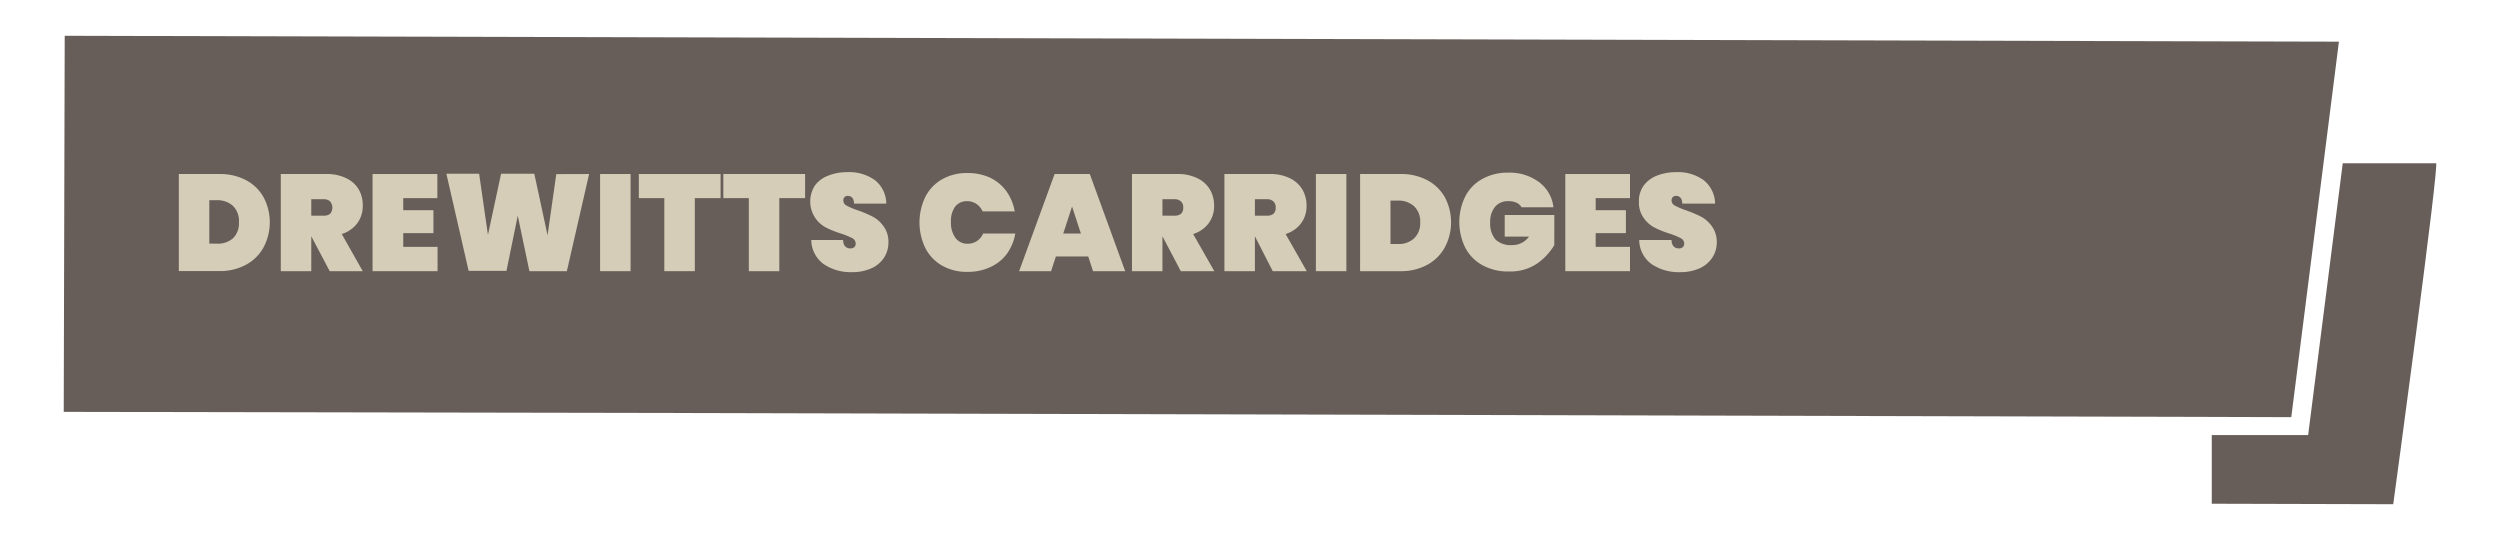
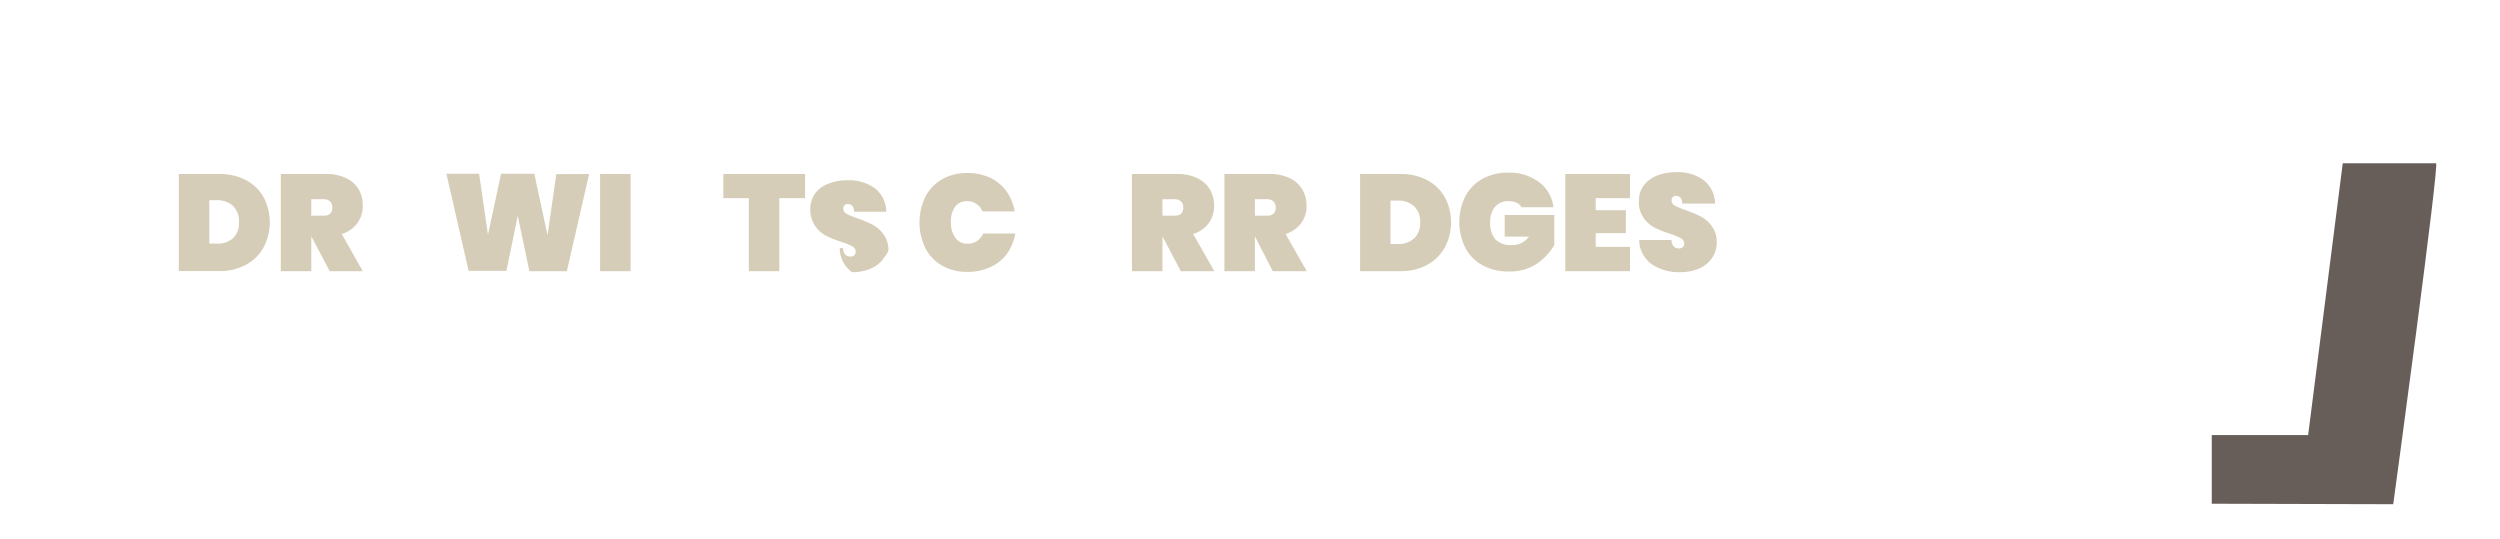
<svg xmlns="http://www.w3.org/2000/svg" id="Layer_1" data-name="Layer 1" viewBox="0 0 255 55">
  <defs>
    <style>.cls-1{fill:#675e59;}.cls-2{fill:#d5cdb7;}</style>
  </defs>
  <title>DE_GRAPHICS_CARRIAGES</title>
  <path class="cls-1" d="M248.47,16.65l-9.51,0-3.53,27.73-9.83,0,0,7,18.51.05S248.91,16.18,248.47,16.65Z" />
-   <polygon class="cls-1" points="237.23 14.82 238.57 4.25 6.6 3.65 6.5 42.01 70.96 42.13 223.88 42.52 233.71 42.55 237.23 14.82" />
  <path class="cls-2" d="M26.89,25.22A4.47,4.47,0,0,1,25.1,27a5.57,5.57,0,0,1-2.73.65H18.24V17.75h4.13a5.67,5.67,0,0,1,2.73.63,4.37,4.37,0,0,1,1.79,1.75,5.46,5.46,0,0,1,0,5.09Zm-3.13-.91a2.11,2.11,0,0,0,.61-1.63A2.13,2.13,0,0,0,23.76,21a2.37,2.37,0,0,0-1.67-.58h-.74v4.43h.74A2.33,2.33,0,0,0,23.76,24.31Z" />
  <path class="cls-2" d="M33.63,27.66,31.75,24.1v3.56H28.64V17.75h4.62a4.48,4.48,0,0,1,2.06.43,2.9,2.9,0,0,1,1.28,1.16A3.19,3.19,0,0,1,37,21a2.92,2.92,0,0,1-.55,1.76,3.11,3.11,0,0,1-1.59,1.11L37,27.66ZM31.75,22H33a1,1,0,0,0,.68-.2,1,1,0,0,0,0-1.25.92.92,0,0,0-.67-.23H31.75Z" />
-   <path class="cls-2" d="M41.13,20.21v1.23h3.08v2.34H41.13v1.4h3.5v2.48H38V17.75h6.61v2.46Z" />
  <path class="cls-2" d="M60.09,17.75l-2.27,9.91H54L52.81,22l-1.15,5.63H47.8l-2.27-9.91h3.34l.9,6.24,1.34-6.24H54.5L55.85,24l.89-6.24Z" />
  <path class="cls-2" d="M64.32,17.75v9.91H61.21V17.75Z" />
-   <path class="cls-2" d="M73.5,17.75v2.46H70.87v7.45H67.76V20.21h-2.6V17.75Z" />
  <path class="cls-2" d="M82.12,17.75v2.46H79.49v7.45H76.38V20.21h-2.6V17.75Z" />
-   <path class="cls-2" d="M90.18,26.27a3,3,0,0,1-1.28,1.09,4.72,4.72,0,0,1-2,.4A4.94,4.94,0,0,1,84,26.93a3.09,3.09,0,0,1-1.25-2.45H86c0,.57.29.86.75.86a.61.61,0,0,0,.39-.13.47.47,0,0,0,.14-.36.63.63,0,0,0-.35-.56,8.11,8.11,0,0,0-1.16-.47,10.05,10.05,0,0,1-1.56-.63,3,3,0,0,1-1.08-1,3,3,0,0,1,0-3.28,3,3,0,0,1,1.36-1,5.16,5.16,0,0,1,1.94-.35,4.47,4.47,0,0,1,2.83.83,3.08,3.08,0,0,1,1.14,2.38H87.11c0-.53-.26-.79-.65-.79a.45.45,0,0,0-.32.12.49.49,0,0,0-.12.36.58.58,0,0,0,.35.52,7.09,7.09,0,0,0,1.12.47,12.5,12.5,0,0,1,1.57.67,3.2,3.2,0,0,1,1.09,1,2.65,2.65,0,0,1,.47,1.63A2.8,2.8,0,0,1,90.18,26.27Z" />
+   <path class="cls-2" d="M90.18,26.27a3,3,0,0,1-1.28,1.09,4.72,4.72,0,0,1-2,.4a3.09,3.09,0,0,1-1.25-2.45H86c0,.57.29.86.75.86a.61.61,0,0,0,.39-.13.47.47,0,0,0,.14-.36.63.63,0,0,0-.35-.56,8.11,8.11,0,0,0-1.16-.47,10.05,10.05,0,0,1-1.56-.63,3,3,0,0,1-1.08-1,3,3,0,0,1,0-3.28,3,3,0,0,1,1.36-1,5.16,5.16,0,0,1,1.94-.35,4.47,4.47,0,0,1,2.83.83,3.08,3.08,0,0,1,1.14,2.38H87.11c0-.53-.26-.79-.65-.79a.45.45,0,0,0-.32.12.49.49,0,0,0-.12.36.58.58,0,0,0,.35.52,7.09,7.09,0,0,0,1.12.47,12.5,12.5,0,0,1,1.57.67,3.2,3.2,0,0,1,1.09,1,2.65,2.65,0,0,1,.47,1.63A2.8,2.8,0,0,1,90.18,26.27Z" />
  <path class="cls-2" d="M101,18.13a4.4,4.4,0,0,1,1.65,1.37,5,5,0,0,1,.85,2.06h-3.28a1.74,1.74,0,0,0-.64-.77,1.67,1.67,0,0,0-.94-.27,1.48,1.48,0,0,0-1.24.59A2.54,2.54,0,0,0,97,22.69a2.54,2.54,0,0,0,.46,1.58,1.48,1.48,0,0,0,1.24.59,1.67,1.67,0,0,0,.94-.27,1.74,1.74,0,0,0,.64-.77h3.28a5,5,0,0,1-.85,2.06A4.31,4.31,0,0,1,101,27.25a5.36,5.36,0,0,1-2.31.48,5.06,5.06,0,0,1-2.6-.64,4.29,4.29,0,0,1-1.7-1.78,6,6,0,0,1,0-5.24,4.29,4.29,0,0,1,1.7-1.78,5.06,5.06,0,0,1,2.6-.64A5.36,5.36,0,0,1,101,18.13Z" />
-   <path class="cls-2" d="M111,26.16h-3.3l-.49,1.5h-3.26l3.62-9.91h3.59l3.61,9.91h-3.28Zm-.75-2.34-.9-2.75-.9,2.75Z" />
  <path class="cls-2" d="M120.44,27.66l-1.87-3.56v3.56h-3.11V17.75h4.62a4.51,4.51,0,0,1,2.06.43,3,3,0,0,1,1.28,1.16,3.28,3.28,0,0,1,.42,1.66,2.92,2.92,0,0,1-.55,1.76,3.11,3.11,0,0,1-1.59,1.11l2.16,3.79ZM118.57,22h1.23a1,1,0,0,0,.67-.2.83.83,0,0,0,.22-.64.78.78,0,0,0-.23-.61.9.9,0,0,0-.66-.23h-1.23Z" />
  <path class="cls-2" d="M129.82,27.66,128,24.1v3.56h-3.11V17.75h4.62a4.51,4.51,0,0,1,2.06.43,3,3,0,0,1,1.28,1.16,3.28,3.28,0,0,1,.42,1.66,2.92,2.92,0,0,1-.55,1.76,3.11,3.11,0,0,1-1.59,1.11l2.16,3.79ZM128,22h1.23a1,1,0,0,0,.67-.2.83.83,0,0,0,.22-.64.78.78,0,0,0-.23-.61.9.9,0,0,0-.66-.23H128Z" />
-   <path class="cls-2" d="M137.33,17.75v9.91h-3.11V17.75Z" />
  <path class="cls-2" d="M147.38,25.22a4.49,4.49,0,0,1-1.8,1.79,5.55,5.55,0,0,1-2.72.65h-4.13V17.75h4.13a5.66,5.66,0,0,1,2.72.63,4.4,4.4,0,0,1,1.8,1.75,5.46,5.46,0,0,1,0,5.09Zm-3.14-.91a2.11,2.11,0,0,0,.62-1.63,2.13,2.13,0,0,0-.62-1.64,2.35,2.35,0,0,0-1.66-.58h-.75v4.43h.75A2.3,2.3,0,0,0,144.24,24.31Z" />
  <path class="cls-2" d="M157,18.59a3.69,3.69,0,0,1,1.45,2.55H155.2a1.2,1.2,0,0,0-.51-.46,1.88,1.88,0,0,0-.82-.16,1.69,1.69,0,0,0-1.38.58,2.38,2.38,0,0,0-.49,1.59,2.48,2.48,0,0,0,.54,1.74,2.25,2.25,0,0,0,1.68.57,2.08,2.08,0,0,0,1.74-.87h-2.48v-2.2h5.06V25a6.06,6.06,0,0,1-1.78,1.9,4.91,4.91,0,0,1-2.87.79,5.34,5.34,0,0,1-2.68-.64,4.29,4.29,0,0,1-1.75-1.78,5.93,5.93,0,0,1,0-5.24,4.26,4.26,0,0,1,1.74-1.78,5.29,5.29,0,0,1,2.66-.64A5,5,0,0,1,157,18.59Z" />
  <path class="cls-2" d="M162.76,20.21v1.23h3.08v2.34h-3.08v1.4h3.5v2.48h-6.6V17.75h6.6v2.46Z" />
  <path class="cls-2" d="M174.66,26.27a3.06,3.06,0,0,1-1.28,1.09,4.77,4.77,0,0,1-2,.4,4.93,4.93,0,0,1-2.93-.83,3.06,3.06,0,0,1-1.25-2.45h3.3c0,.57.3.86.76.86a.58.58,0,0,0,.38-.13.45.45,0,0,0,.15-.36.62.62,0,0,0-.36-.56,7.88,7.88,0,0,0-1.15-.47,9.3,9.3,0,0,1-1.56-.63,3.06,3.06,0,0,1-1.09-1,2.68,2.68,0,0,1-.46-1.64,2.64,2.64,0,0,1,.5-1.64,3.06,3.06,0,0,1,1.35-1,5.2,5.2,0,0,1,1.94-.35,4.45,4.45,0,0,1,2.83.83,3.12,3.12,0,0,1,1.15,2.38h-3.35c0-.53-.26-.79-.64-.79a.44.44,0,0,0-.32.12.45.45,0,0,0-.13.36.59.59,0,0,0,.36.52,7.33,7.33,0,0,0,1.11.47,12.71,12.71,0,0,1,1.58.67,3.29,3.29,0,0,1,1.09,1,2.71,2.71,0,0,1,.47,1.63A2.8,2.8,0,0,1,174.66,26.27Z" />
</svg>